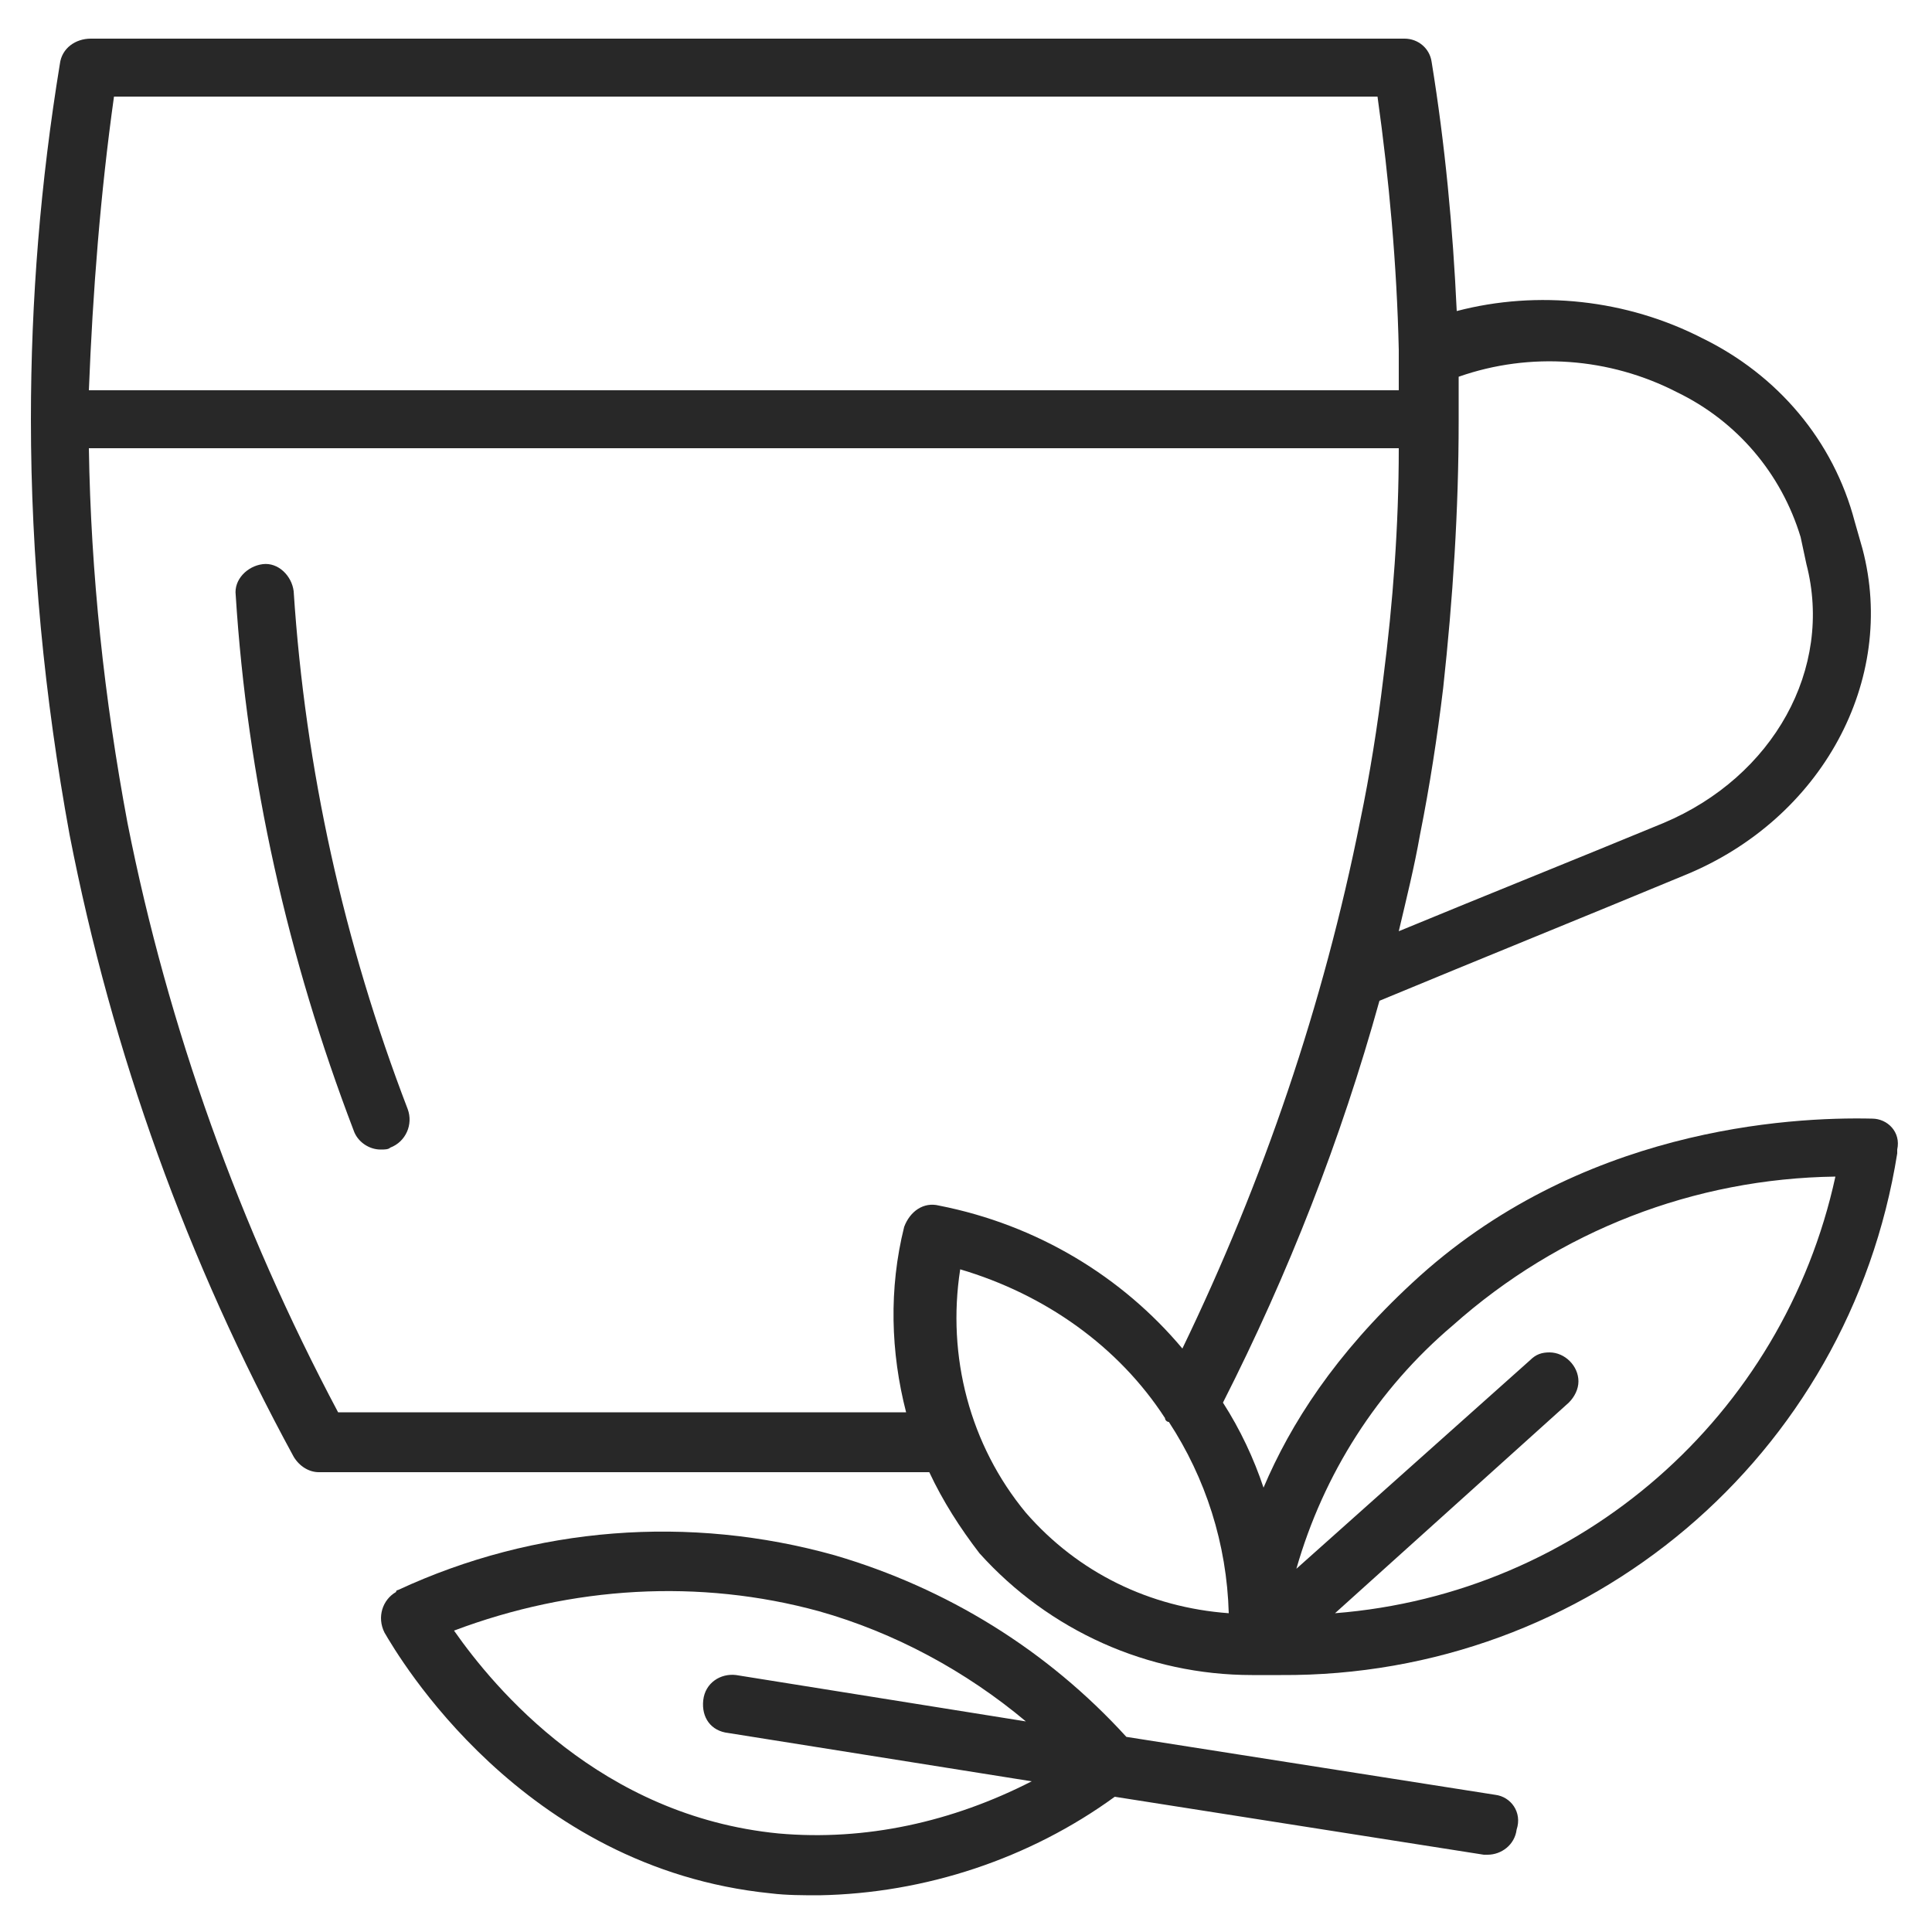
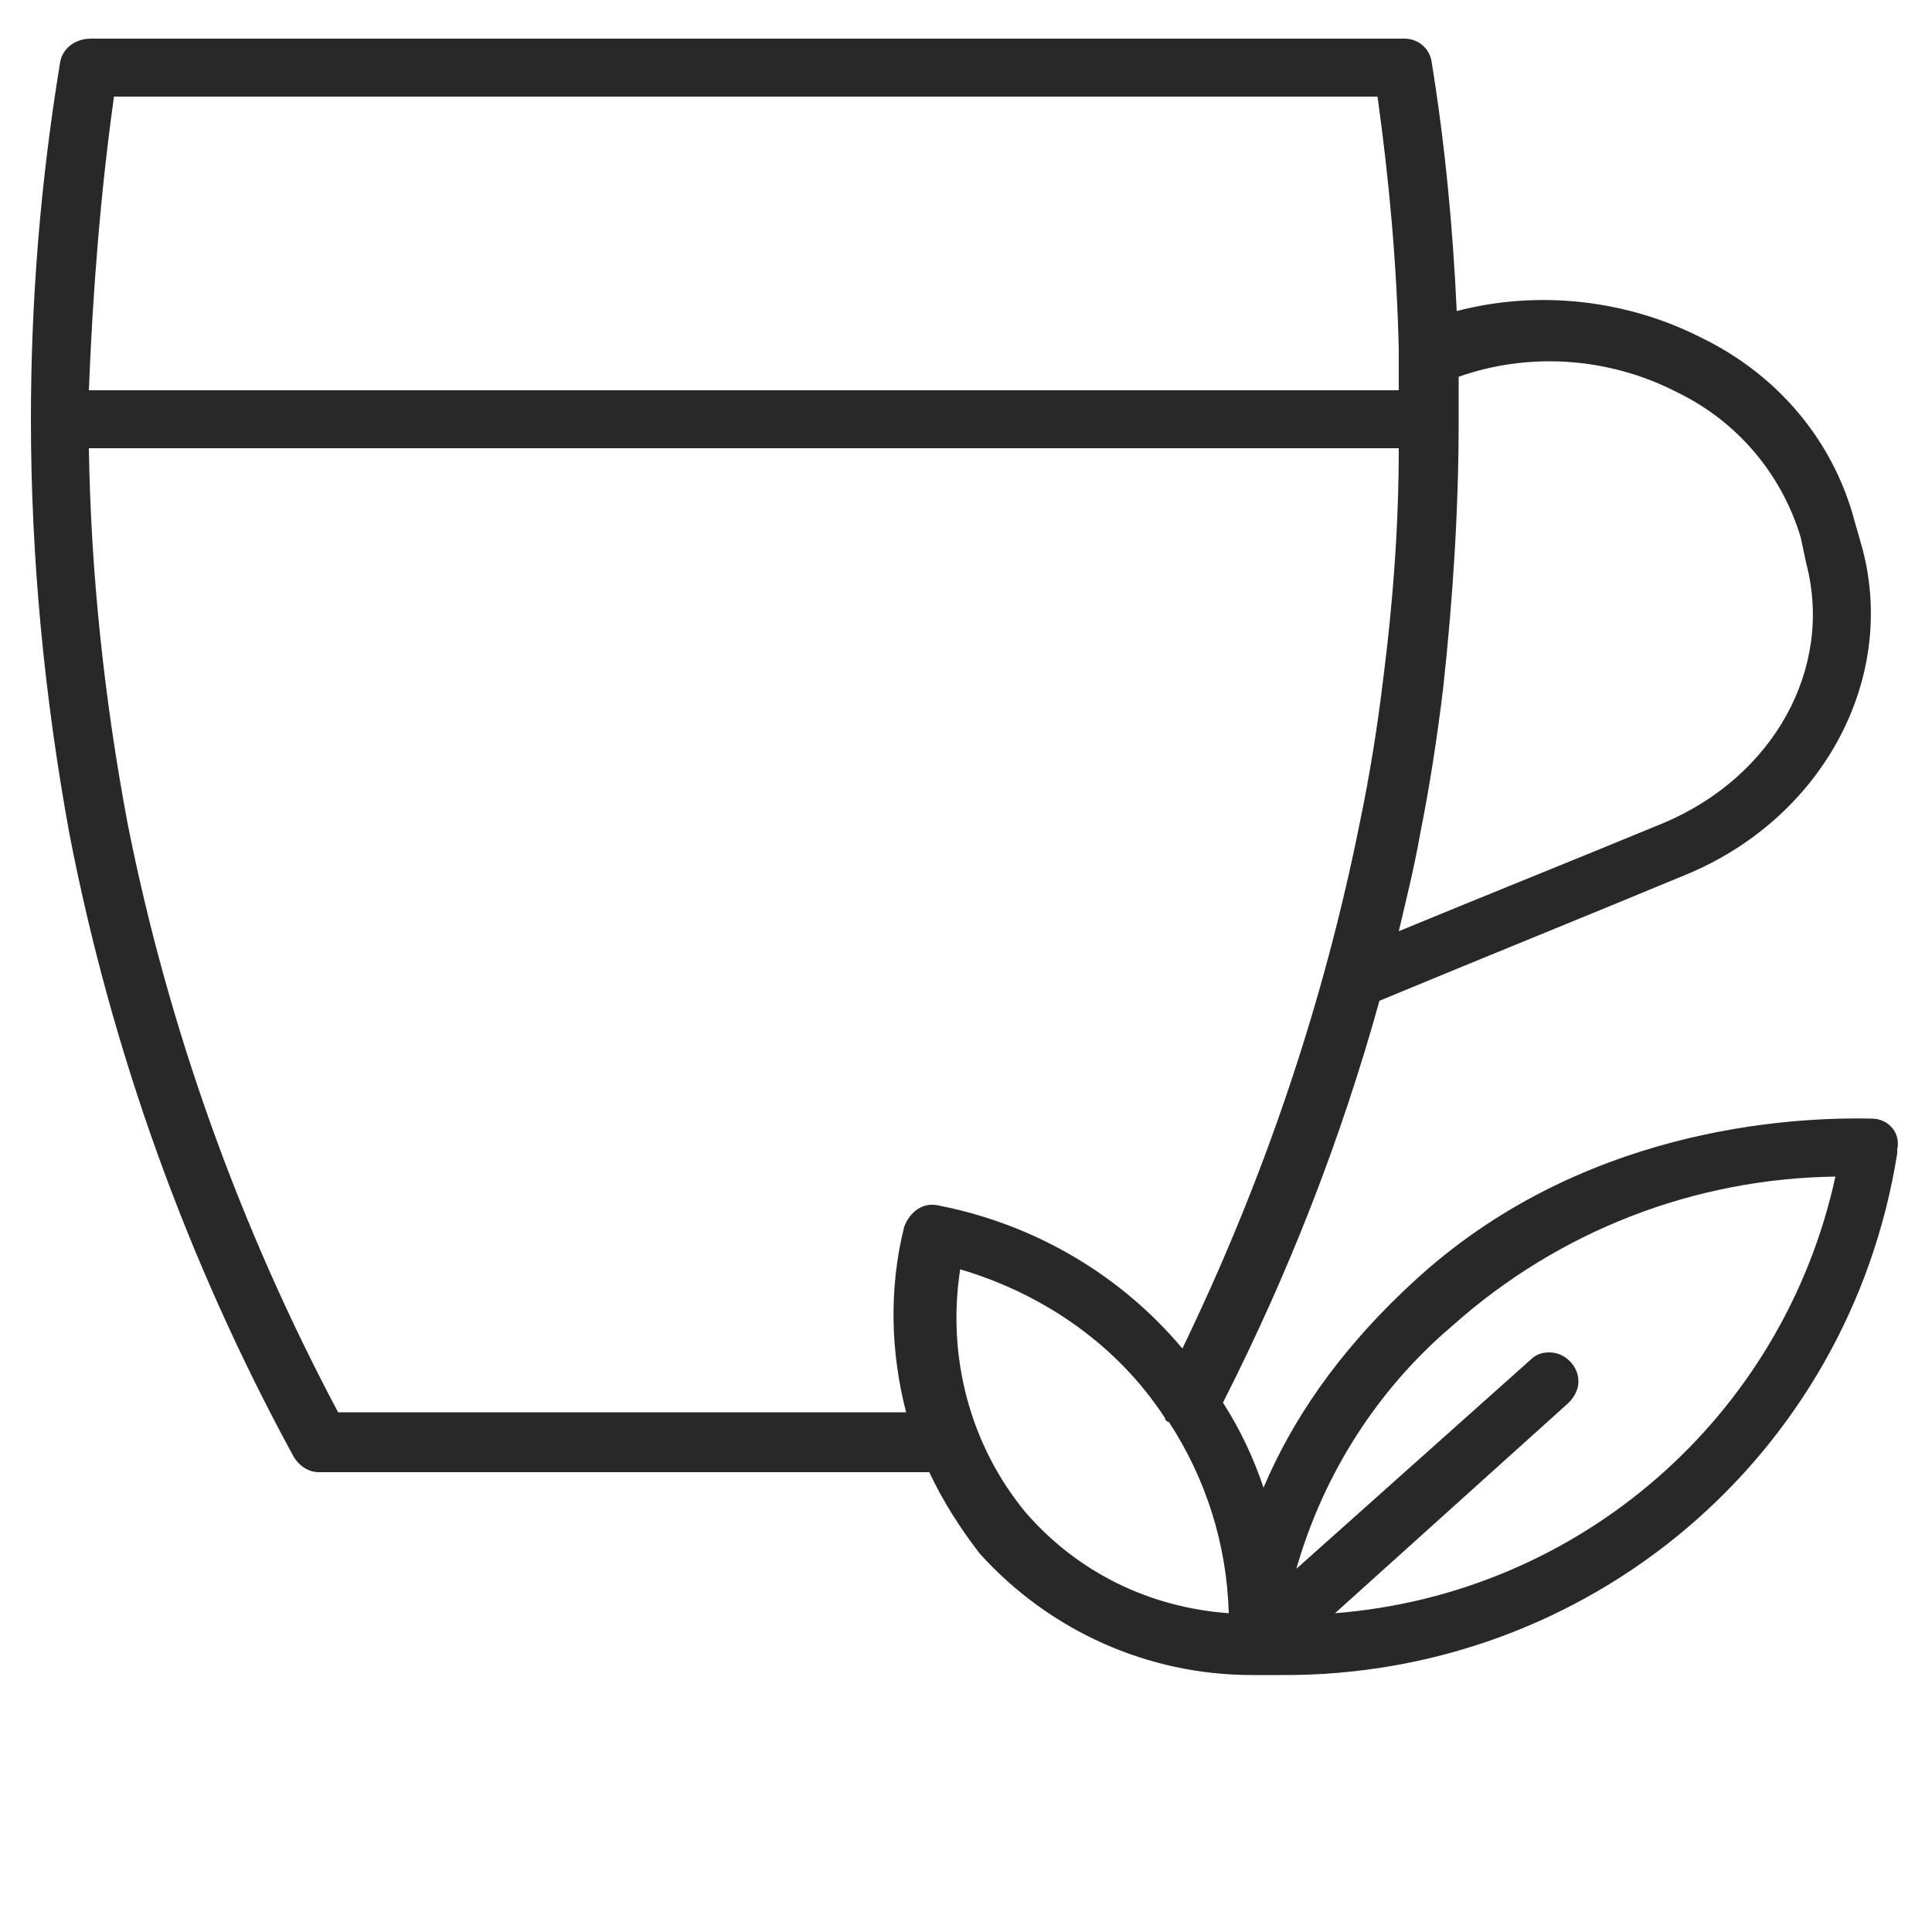
<svg xmlns="http://www.w3.org/2000/svg" xml:space="preserve" style="enable-background:new 0 0 100 100;" viewBox="0 0 100 100" y="0px" x="0px" id="Calque_1" version="1.1">
  <style type="text/css">
	.st0{fill:#282828;}
</style>
  <g>
-     <path d="M15.2,30.6c-0.1-0.8-0.8-1.5-1.6-1.4c-0.8,0.1-1.5,0.8-1.4,1.6c0.6,9.5,2.7,18.8,6.1,27.7c0.2,0.6,0.8,1,1.4,1   c0.2,0,0.4,0,0.5-0.1c0.8-0.3,1.2-1.2,0.9-2C17.8,48.8,15.8,39.8,15.2,30.6z" class="st0" />
    <path d="M96.9,57.9c-4.3-0.1-15.2,0.5-23.8,8.5c-4,3.7-6.3,7.3-7.7,10.6c-0.5-1.5-1.2-3-2.1-4.4   c3.4-6.7,6.1-13.6,8.1-20.8c5.3-2.2,10.5-4.3,15.8-6.5c7.1-2.9,11-10.1,9.2-16.9L96,27c-1.1-4.2-4-7.6-7.9-9.5   c-3.9-2-8.5-2.5-12.7-1.4c-0.2-4.3-0.6-8.6-1.3-12.9C74,2.5,73.4,2,72.7,2h-68C3.9,2,3.2,2.5,3.1,3.3c-1,6.1-1.5,12.2-1.5,18.4   c0,7.2,0.7,14.4,2,21.5c2.2,11.3,6.1,22.1,11.6,32.2c0.3,0.5,0.8,0.8,1.3,0.8h31.6c0.7,1.5,1.6,2.9,2.6,4.2c3.6,4,8.7,6.3,14.1,6.3   c0.1,0,0.1,0,0.1,0c0.4,0,0.9,0,1.4,0c15.9,0.1,29.4-11.3,31.9-27c0-0.1,0-0.1,0-0.2C98.4,58.6,97.7,57.9,96.9,57.9z M73.5,43.2   c0.5-2.5,0.9-5.1,1.2-7.6c0.5-4.6,0.8-9.2,0.8-13.8c0-0.8,0-1.6,0-2.3c3.7-1.3,7.8-1,11.3,0.8c3.1,1.5,5.4,4.2,6.4,7.5l0.3,1.4   c1.4,5.4-1.7,11-7.4,13.4c-4.6,1.9-9.1,3.7-13.7,5.6C72.8,46.5,73.2,44.9,73.5,43.2z M5.9,5h65.4c0.6,4.3,1,8.7,1.1,13.1   c0,0.1,0,0.2,0,0.4c0,0.6,0,1.1,0,1.7c-22.6,0-45.2,0-67.8,0C4.8,15.1,5.2,10,5.9,5z M46.8,63.5c-0.8,3.2-0.7,6.5,0.1,9.6H17.5   c-5.1-9.6-8.8-19.9-10.9-30.5c-1.2-6.4-1.9-12.9-2-19.4c22.6,0,45.2,0,67.8,0c0,4-0.3,8-0.8,11.9c-0.3,2.5-0.7,5-1.2,7.4   c-1.9,9.5-5,18.6-9.2,27.3c-3.1-3.7-7.5-6.4-12.6-7.4C47.8,62.2,47.1,62.7,46.8,63.5z M53.1,78.3c-2.9-3.5-4.1-8.1-3.4-12.6   c4.4,1.3,8.2,4,10.6,7.7c0,0.1,0.1,0.2,0.2,0.2c1.9,2.9,3,6.3,3.1,9.9C59.5,83.2,55.8,81.4,53.1,78.3z M69.1,83.5l12.1-10.9   c0.3-0.3,0.5-0.7,0.5-1.1c0-0.8-0.7-1.5-1.5-1.5c-0.4,0-0.7,0.1-1,0.4L67.1,81.2c1.4-4.9,4.2-9.3,8.1-12.6   c5.5-4.9,12.5-7.6,19.8-7.7C92.3,73.3,81.8,82.5,69.1,83.5z" class="st0" />
-     <path d="M77.4,92.9l-19.1-3c-4.1-4.5-9.3-7.7-15.1-9.4c-7.5-2.1-15.5-1.5-22.6,1.8c0,0-0.1,0-0.1,0.1   c-0.7,0.4-1,1.3-0.6,2.1c0.7,1.2,7.1,12.2,20,13.5c0.8,0.1,1.7,0.1,2.5,0.1c5.5-0.1,10.9-1.9,15.3-5.1l19.1,3c0.1,0,0.2,0,0.2,0   c0.7,0,1.4-0.5,1.5-1.3C78.8,93.8,78.2,93,77.4,92.9z M40.3,94.9c-9.2-0.9-14.7-7.5-16.8-10.5c6.1-2.3,12.7-2.7,18.9-1   c3.9,1.1,7.6,3.1,10.7,5.7l-15-2.4c-0.8-0.1-1.6,0.4-1.7,1.3c-0.1,0.9,0.4,1.6,1.3,1.7l15.7,2.5C49.3,94.3,44.8,95.3,40.3,94.9z" class="st0" />
  </g>
</svg>